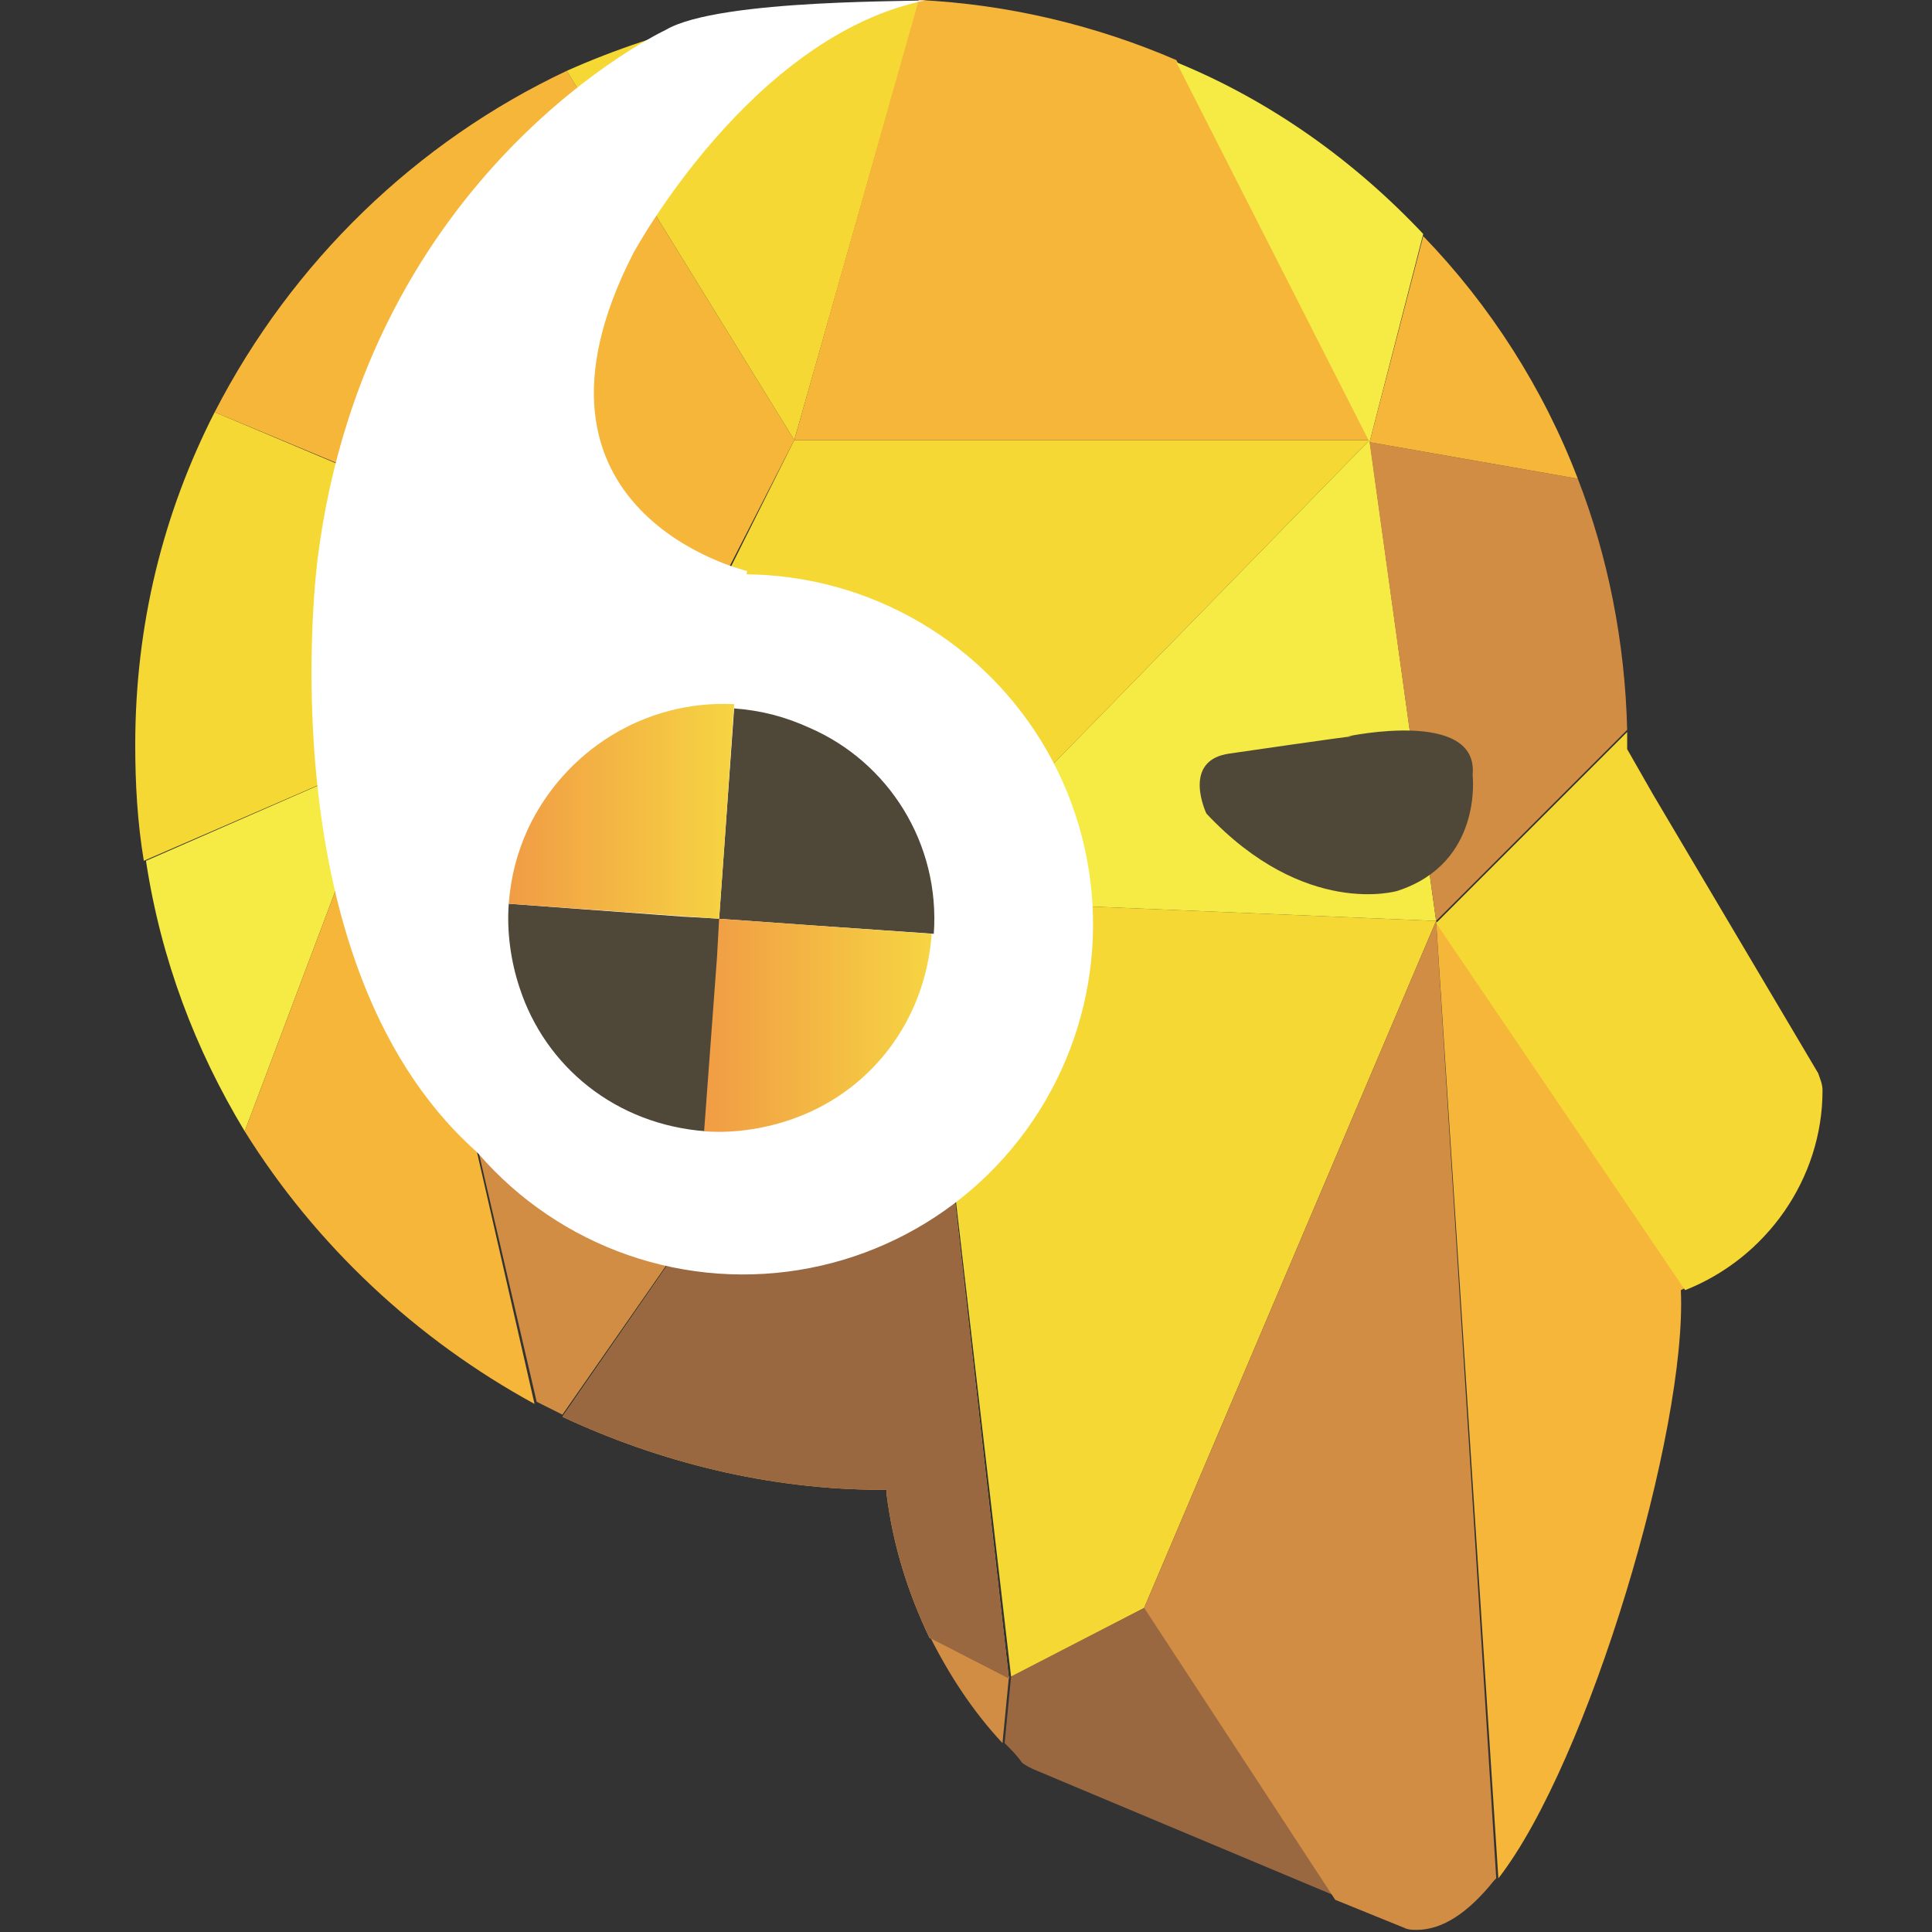
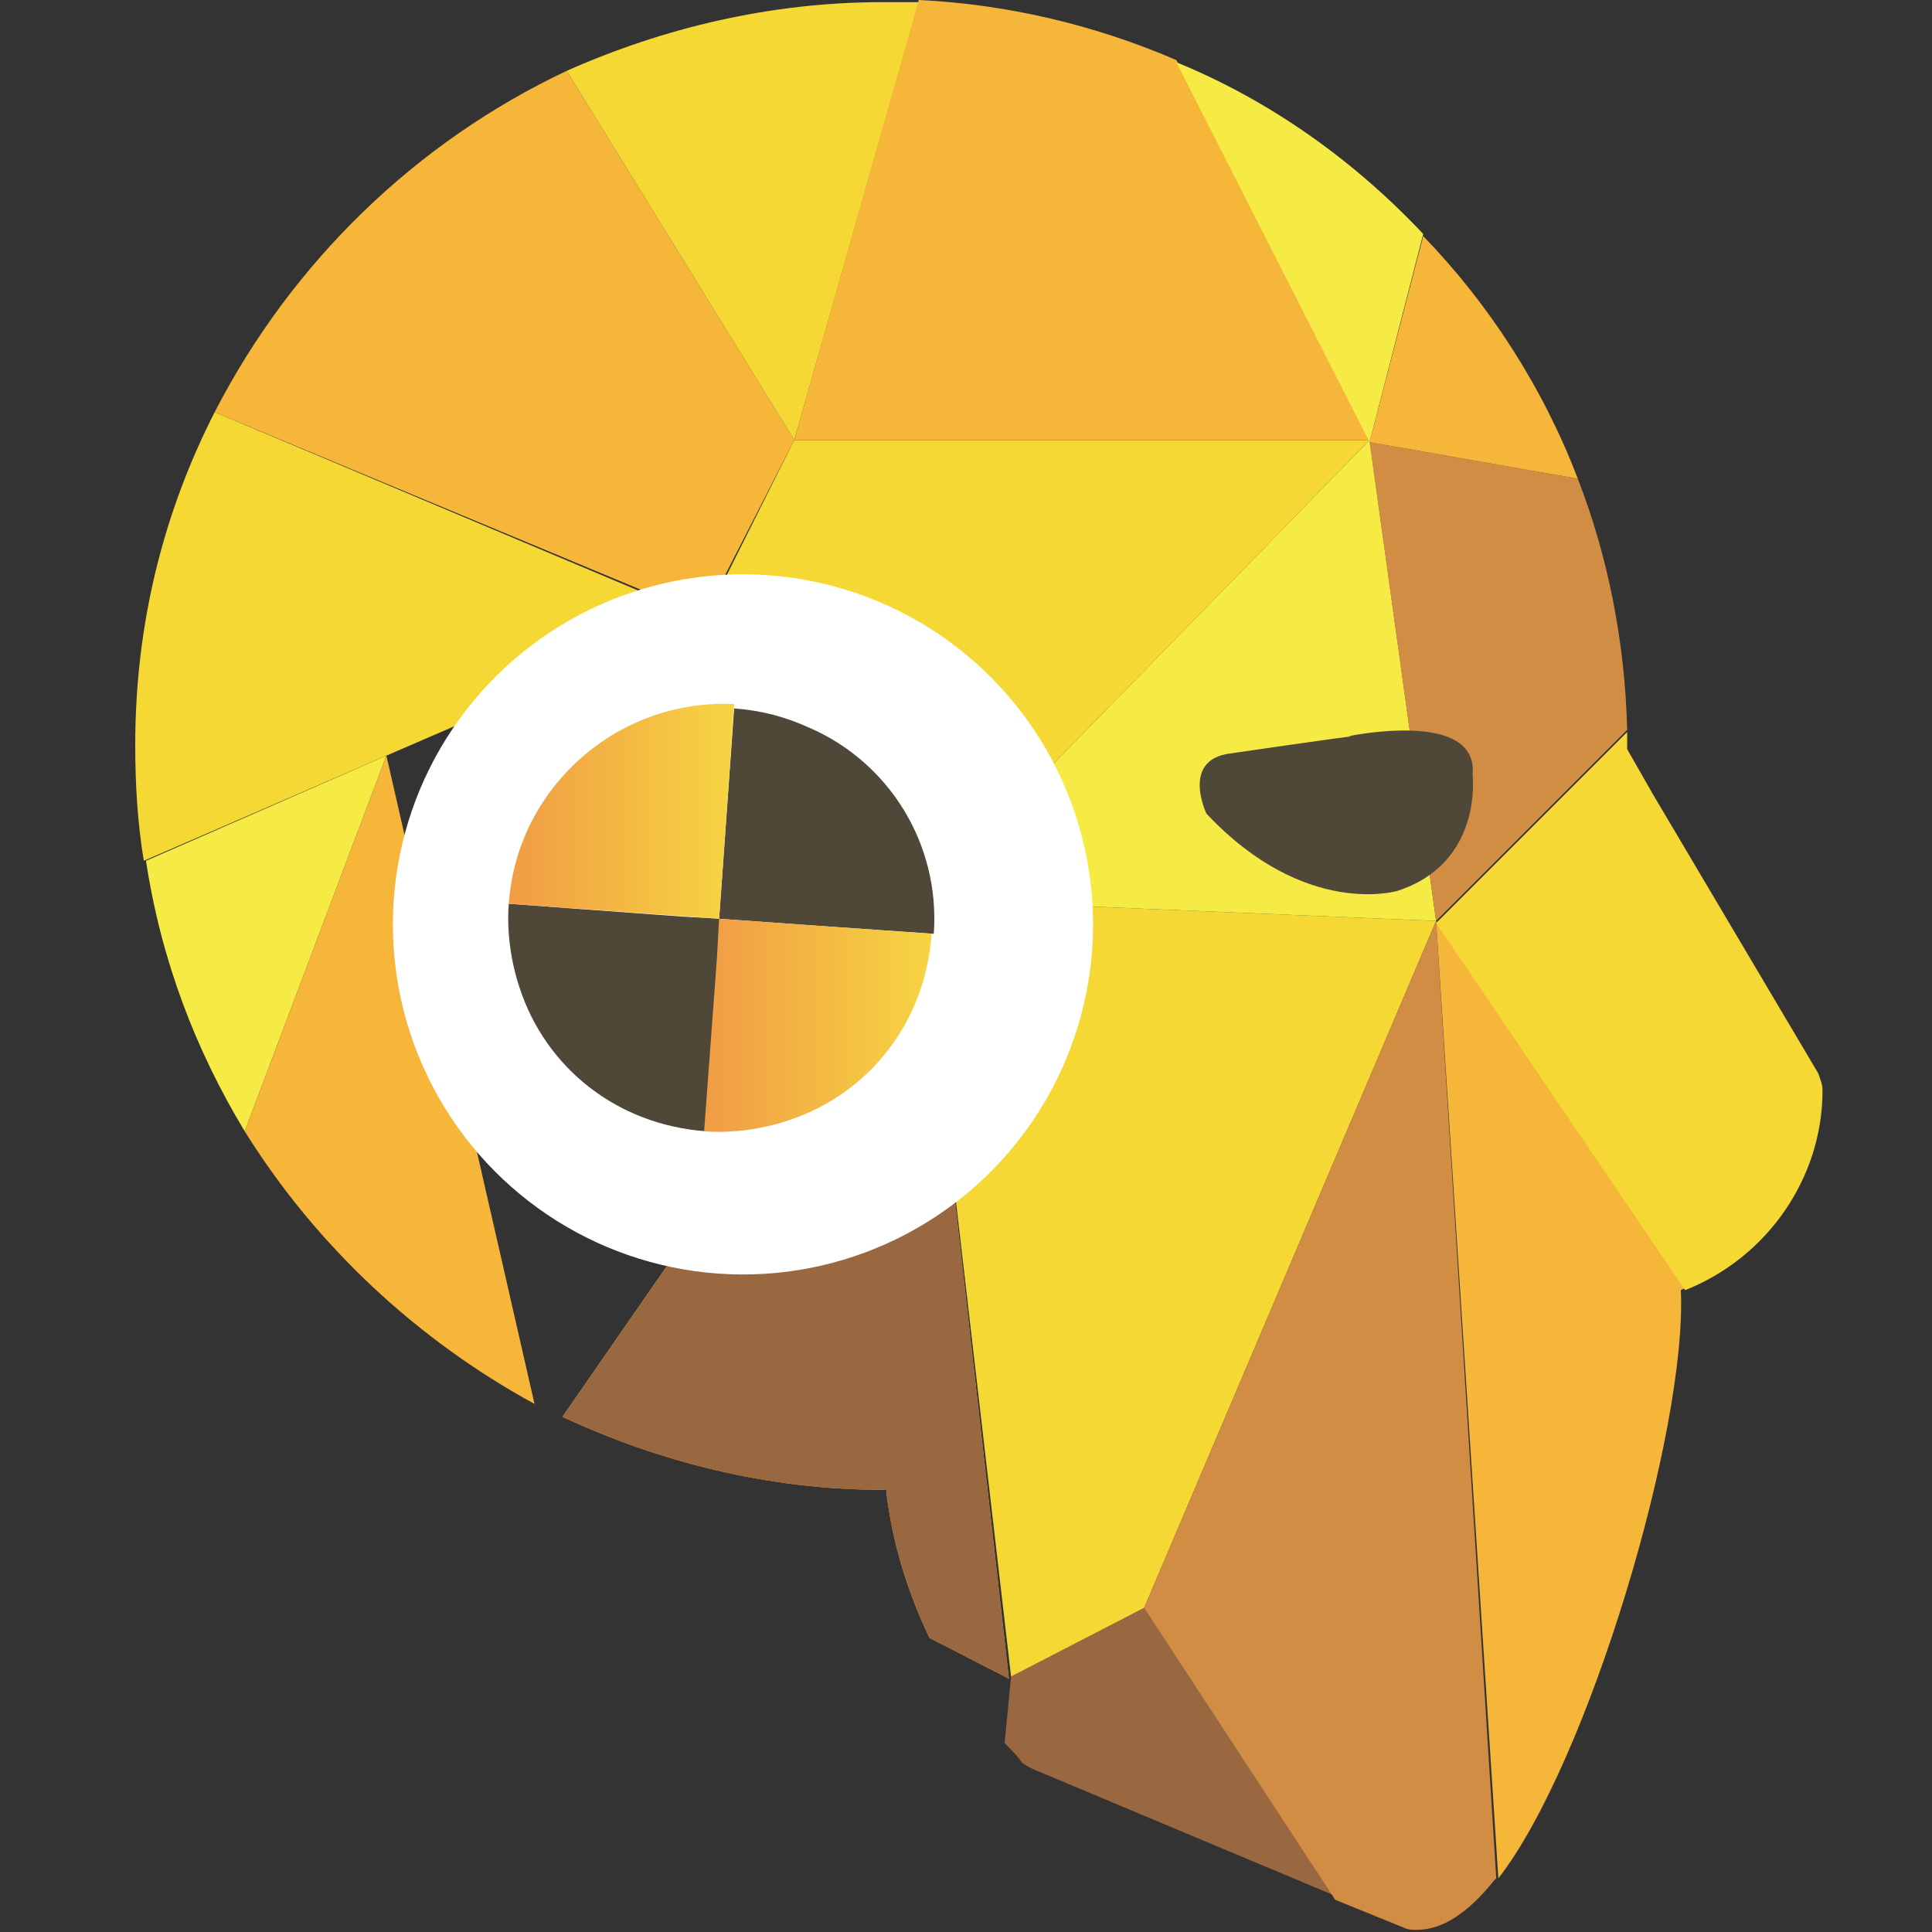
<svg xmlns="http://www.w3.org/2000/svg" viewBox="0 0 90 90" enable-background="new 0 0 90 90">
  <rect x="0" y="0" width="90" height="90" fill="#333333" stroke="none" />
  <style type="text/css">.st0{fill:#F5EB44;} .st1{fill:#F5B63A;} .st2{fill:#F6D835;} .st3{fill:#D28D45;} .st4{fill:#9A6840;} .st5{fill:#FFFFFF;} .st6{fill:#4F4738;} .st7{fill:url(#SVGID_1_);} .st8{fill:url(#SVGID_2_);}</style>
  <path class="st0" d="M6.8 40.1c.7 4.6 2.3 8.8 4.6 12.6l6.6-17.5-11.2 4.9zM6.8 40.1c.7 4.6 2.3 8.8 4.6 12.6l6.6-17.5-11.2 4.9z" />
  <path class="st1" d="M37 20.5l-10.6-17.2c-7 3.3-12.8 8.9-16.4 15.9l22.8 9.5 4.2-8.2zM37 20.5l-10.6-17.2c-7 3.3-12.8 8.9-16.4 15.9l22.8 9.5 4.2-8.2z" />
  <path class="st2" d="M18 35.2l14.8-6.4-22.8-9.6c-2.4 4.7-3.7 9.9-3.7 15.5 0 1.8.1 3.6.4 5.4l11.3-4.9zM18 35.2l14.8-6.4-22.8-9.6c-2.4 4.7-3.7 9.9-3.7 15.5 0 1.8.1 3.6.4 5.4l11.3-4.9z" />
  <path class="st1" d="M18 35.2l-6.6 17.5c3.3 5.3 8 9.7 13.5 12.7l-6.9-30.2zM18 35.2l-6.6 17.5c3.3 5.3 8 9.7 13.5 12.7l-6.9-30.2z" />
-   <path class="st3" d="M42.9 41.9l-10-13.2-14.9 6.5 7 30.1 1.2.6 16.7-24zM42.9 41.9l-10-13.2-14.9 6.5 7 30.1 1.2.6 16.7-24zM43.3 76.2c.9 1.8 2 3.5 3.4 5l.3-3.1-3.7-1.9zM43.3 76.2c.9 1.8 2 3.5 3.4 5l.3-3.1-3.7-1.9z" />
  <path class="st1" d="M42.9 41.9l-16.7 24.1c4.5 2.1 9.6 3.4 14.9 3.4h.2v.2c.3 2.4 1 4.6 2 6.7l3.7 1.9-4.1-36.3z" />
  <path class="st4" d="M42.9 41.9l-16.7 24.1c4.5 2.1 9.6 3.4 14.9 3.4h.2v.2c.3 2.4 1 4.6 2 6.7l3.7 1.9-4.1-36.3z" />
  <path class="st2" d="M42.8.1h-1.7c-5.2 0-10.2 1.2-14.7 3.2l10.6 17.2 5.8-20.4zM42.8.1h-1.7c-5.2 0-10.2 1.2-14.7 3.2l10.6 17.2 5.8-20.4zM37 20.5l-4.1 8.2 10 13.2 20.9-21.4zM37 20.5l-4.1 8.2 10 13.2 20.9-21.4z" />
  <path class="st1" d="M63.8 20.5l-9-17.7c-3.7-1.6-7.8-2.6-12-2.8l-5.8 20.5h26.8zM63.8 20.5l-9-17.7c-3.7-1.6-7.8-2.6-12-2.8l-5.8 20.5h26.8z" />
  <path class="st4" d="M47.1 78.1l-.3 3.1c.3.3.6.6.8.9.1.1.3.2.5.3l1.9.8 12.4 5.2-8.9-13.6-6.4 3.3zM47.1 78.1l-.3 3.1c.3.3.6.6.8.9.1.1.3.2.5.3l1.9.8 12.4 5.2-8.9-13.6-6.4 3.3z" />
  <path class="st2" d="M53.3 74.9l13.6-32-24-1 4.2 36.2zM53.3 74.9l13.6-32-24-1 4.2 36.2z" />
  <path class="st0" d="M63.8 20.5l-20.9 21.4 24 1zM63.8 20.5l-20.9 21.4 24 1zM66.3 10.9c-3.2-3.4-7.1-6.2-11.5-8l9 17.7 2.5-9.7zM66.3 10.9c-3.2-3.4-7.1-6.2-11.5-8l9 17.7 2.5-9.7z" />
  <path class="st3" d="M53.3 74.9l8.9 13.6 3.2 1.3c.2.1.4.1.6.1 1.2 0 2.4-.8 3.6-2.3l.1-.1-2.8-44.6-13.6 32zM53.3 74.9l8.9 13.6 3.2 1.3c.2.1.4.1.6.1 1.2 0 2.4-.8 3.6-2.3l.1-.1-2.8-44.6-13.6 32z" />
  <path class="st1" d="M69.8 87.5c4.2-5.4 8.8-20.9 8.5-27.4l.2-.1-11.6-17.1 2.9 44.6zM69.8 87.5c4.2-5.4 8.8-20.9 8.5-27.4l.2-.1-11.6-17.1 2.9 44.6z" />
  <path class="st2" d="M78.5 60.1c3.8-1.5 6.4-5.2 6.4-9.3 0-.3-.1-.5-.2-.8l-7.7-13-1.2-2.1v-.8l-8.9 8.9 11.6 17.1zM78.5 60.1c3.8-1.5 6.4-5.2 6.4-9.3 0-.3-.1-.5-.2-.8l-7.7-13-1.2-2.1v-.8l-8.9 8.9 11.6 17.1z" />
  <path class="st3" d="M66.9 42.9l8.9-8.9c-.1-4.1-.9-8.1-2.3-11.7l-9.7-1.7 3.1 22.3zM66.9 42.9l8.9-8.9c-.1-4.1-.9-8.1-2.3-11.7l-9.7-1.7 3.1 22.3z" />
  <path class="st1" d="M73.5 22.3c-1.6-4.2-4.1-8.1-7.2-11.3l-2.5 9.6 9.7 1.7zM73.5 22.3c-1.6-4.2-4.1-8.1-7.2-11.3l-2.5 9.6 9.7 1.7z" />
  <ellipse transform="matrix(.071 -.998 .998 .071 -10.76 74.539)" class="st5" cx="34.6" cy="43" rx="16.3" ry="16.3" />
-   <path class="st5" d="M31 1.4s-13.9 6.5-16.2 24.6c0 0-2.6 19.3 7.8 28l12.1-26.6.1-.8s-11.5-2.7-5.3-14.8c0 0 5.5-10.2 13.7-11.8 0 .1-9.7-.1-12.2 1.4z" />
  <path class="st6" d="M57.3 35.1s5.5-.8 5.7-.8h-.2s6.1-1.3 5.8 1.8c0 0 .5 4.1-3.5 5.4 0 0-4.3 1.3-8.9-3.6 0 0-1.2-2.5 1.1-2.8z" />
  <ellipse transform="matrix(.071 -.998 .998 .071 -11.547 73.229)" class="st5" cx="33.5" cy="42.8" rx="12.1" ry="12.1" />
  <path class="st6" d="M23.7 42.1c-.1 1.3.1 2.7.5 3.9 1.2 3.7 4.5 6.4 8.7 6.7l.7-9.9-1.8-.1-8.1-.6zM37.7 33.9c-1.1-.5-2.2-.8-3.5-.9l-.7 9.8 4.2.3 5.8.4c.3-4.2-2.1-8-5.8-9.6z" />
  <linearGradient id="SVGID_1_" gradientUnits="userSpaceOnUse" x1="32.822" y1="47.74" x2="43.434" y2="47.74">
    <stop offset="0" stop-color="#F19C45" />
    <stop offset="1" stop-color="#F6D542" />
  </linearGradient>
  <path class="st7" d="M32.8 52.7c1.3.1 2.7-.1 3.9-.5 3.7-1.2 6.4-4.5 6.7-8.7l-9.9-.7-.1 1.8-.6 8.1z" />
  <linearGradient id="SVGID_2_" gradientUnits="userSpaceOnUse" x1="23.709" y1="37.827" x2="34.251" y2="37.827">
    <stop offset="0" stop-color="#F19C45" />
    <stop offset="1" stop-color="#F6D542" />
  </linearGradient>
  <path class="st8" d="M24.6 38.6c-.5 1.1-.8 2.2-.9 3.5l9.8.7.3-4.2.4-5.8c-4.2-.2-7.9 2.2-9.6 5.8z" />
</svg>